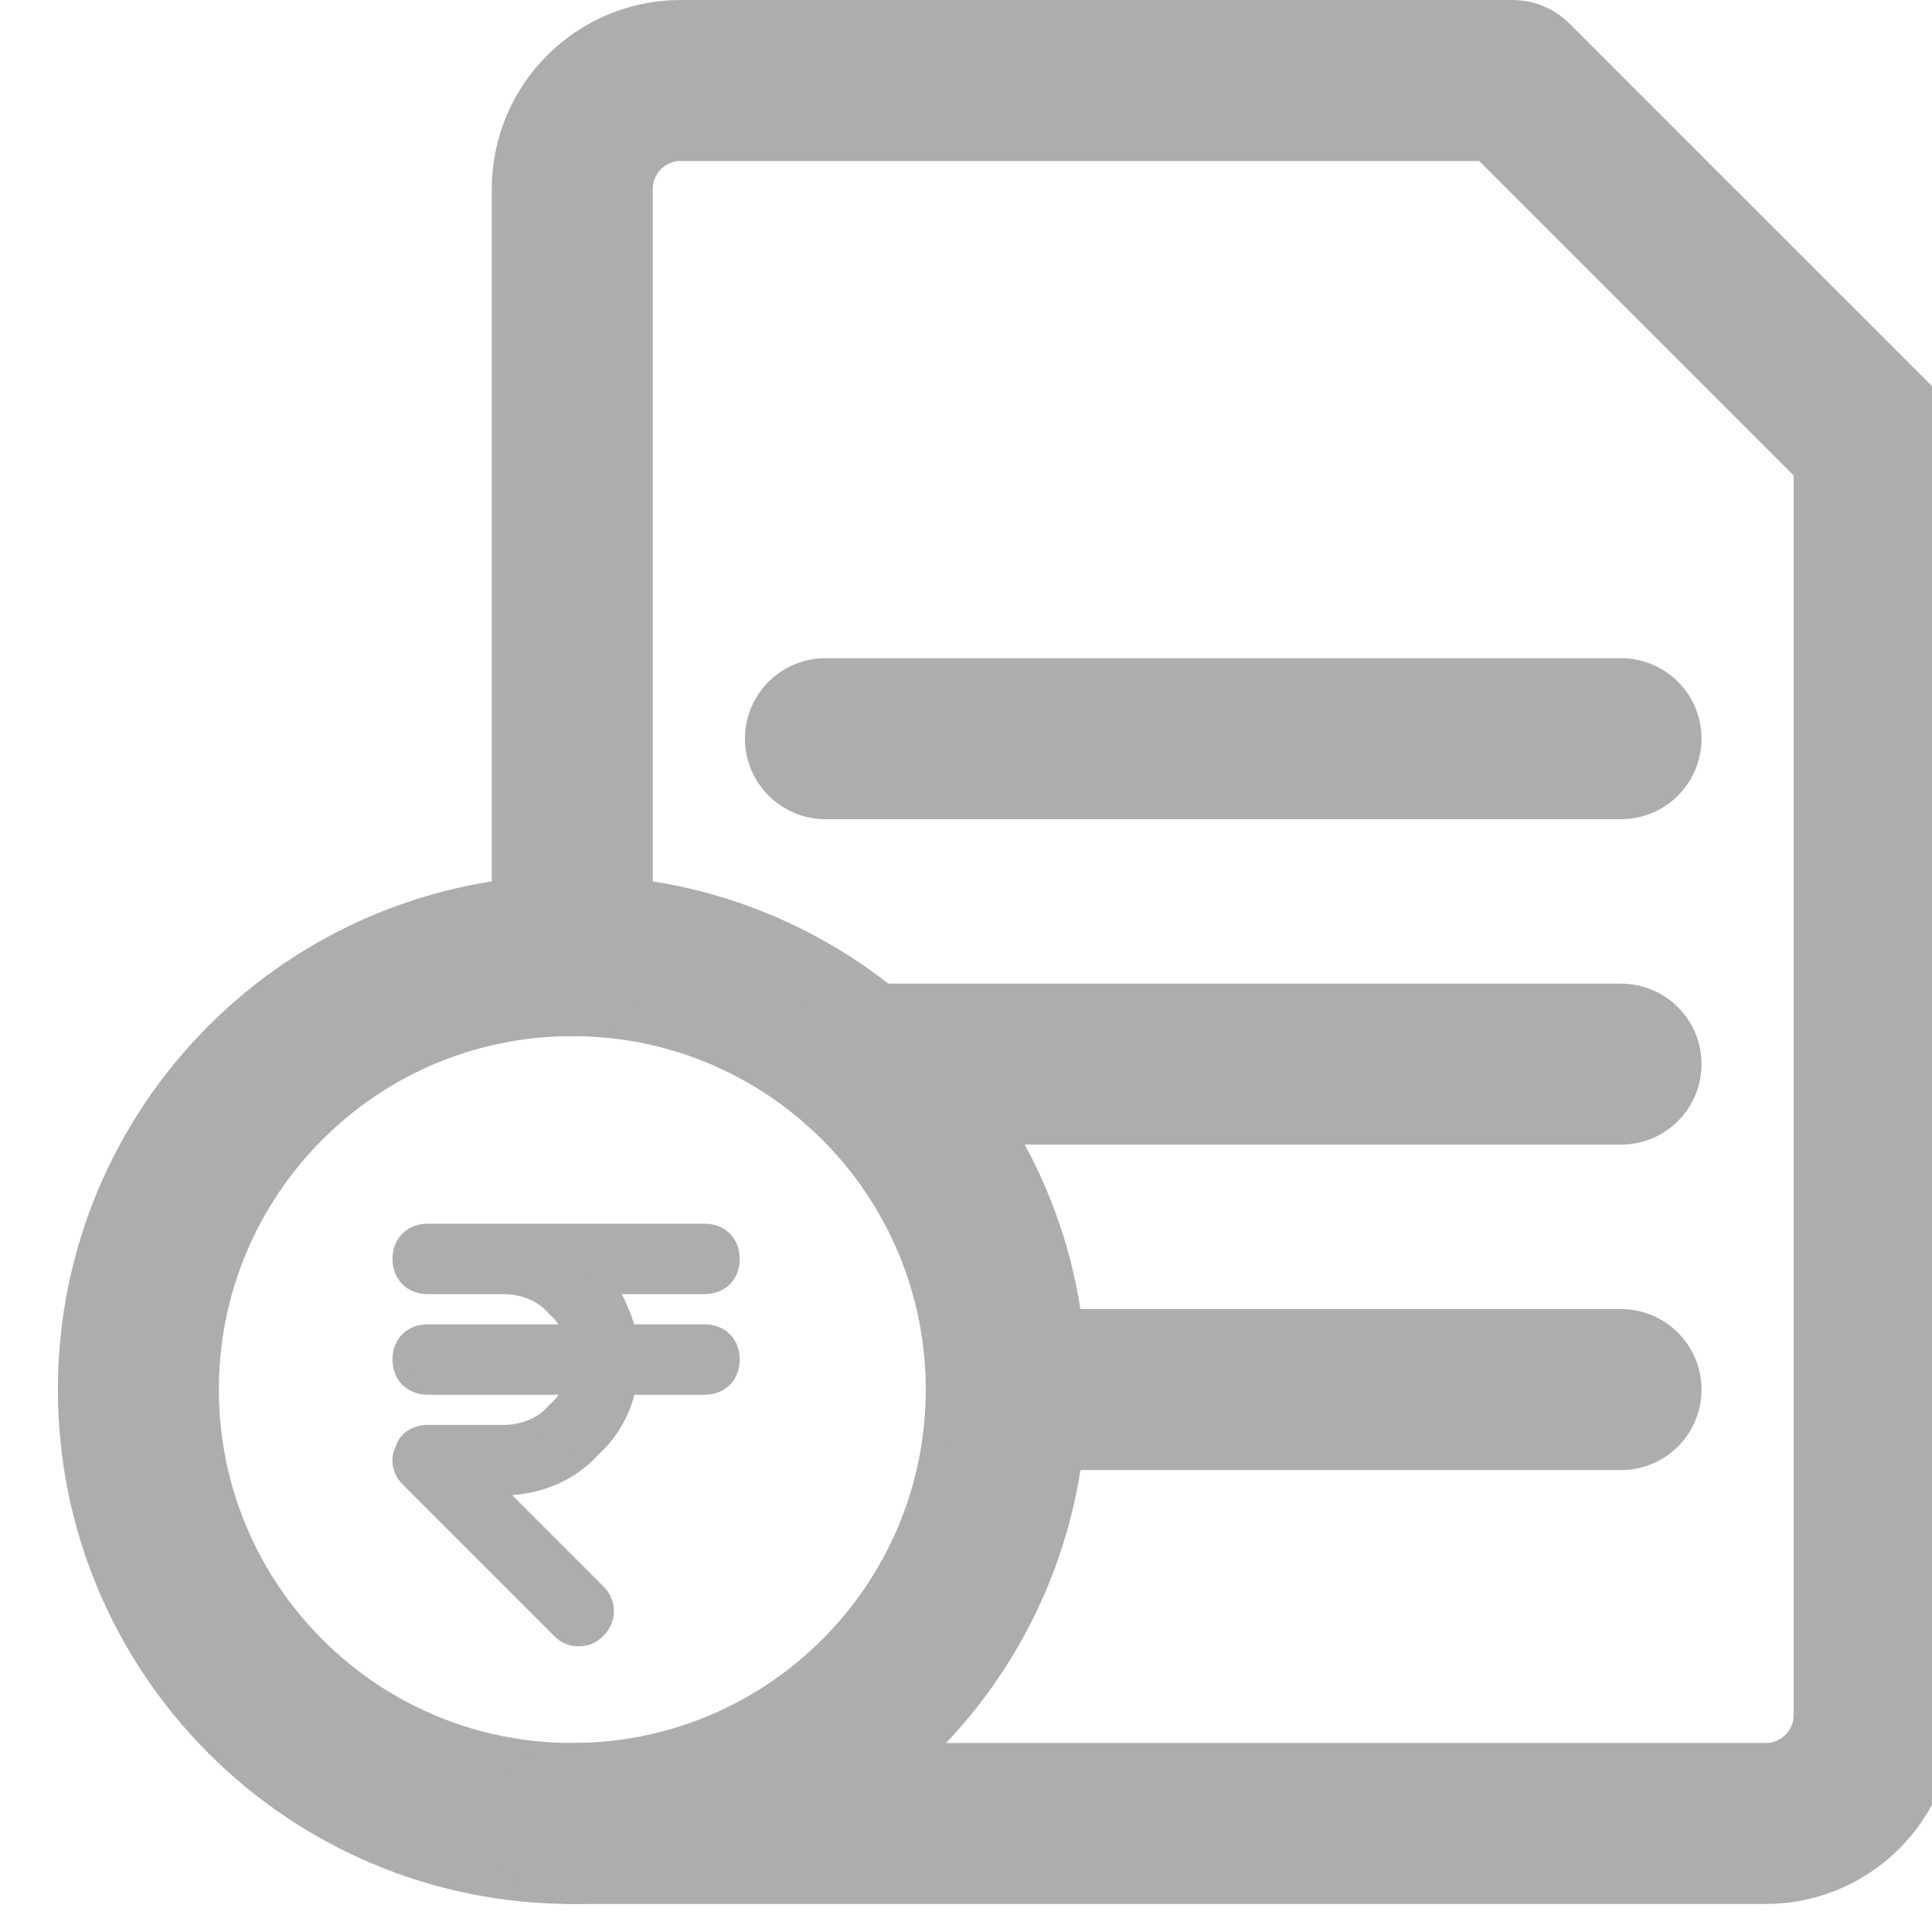
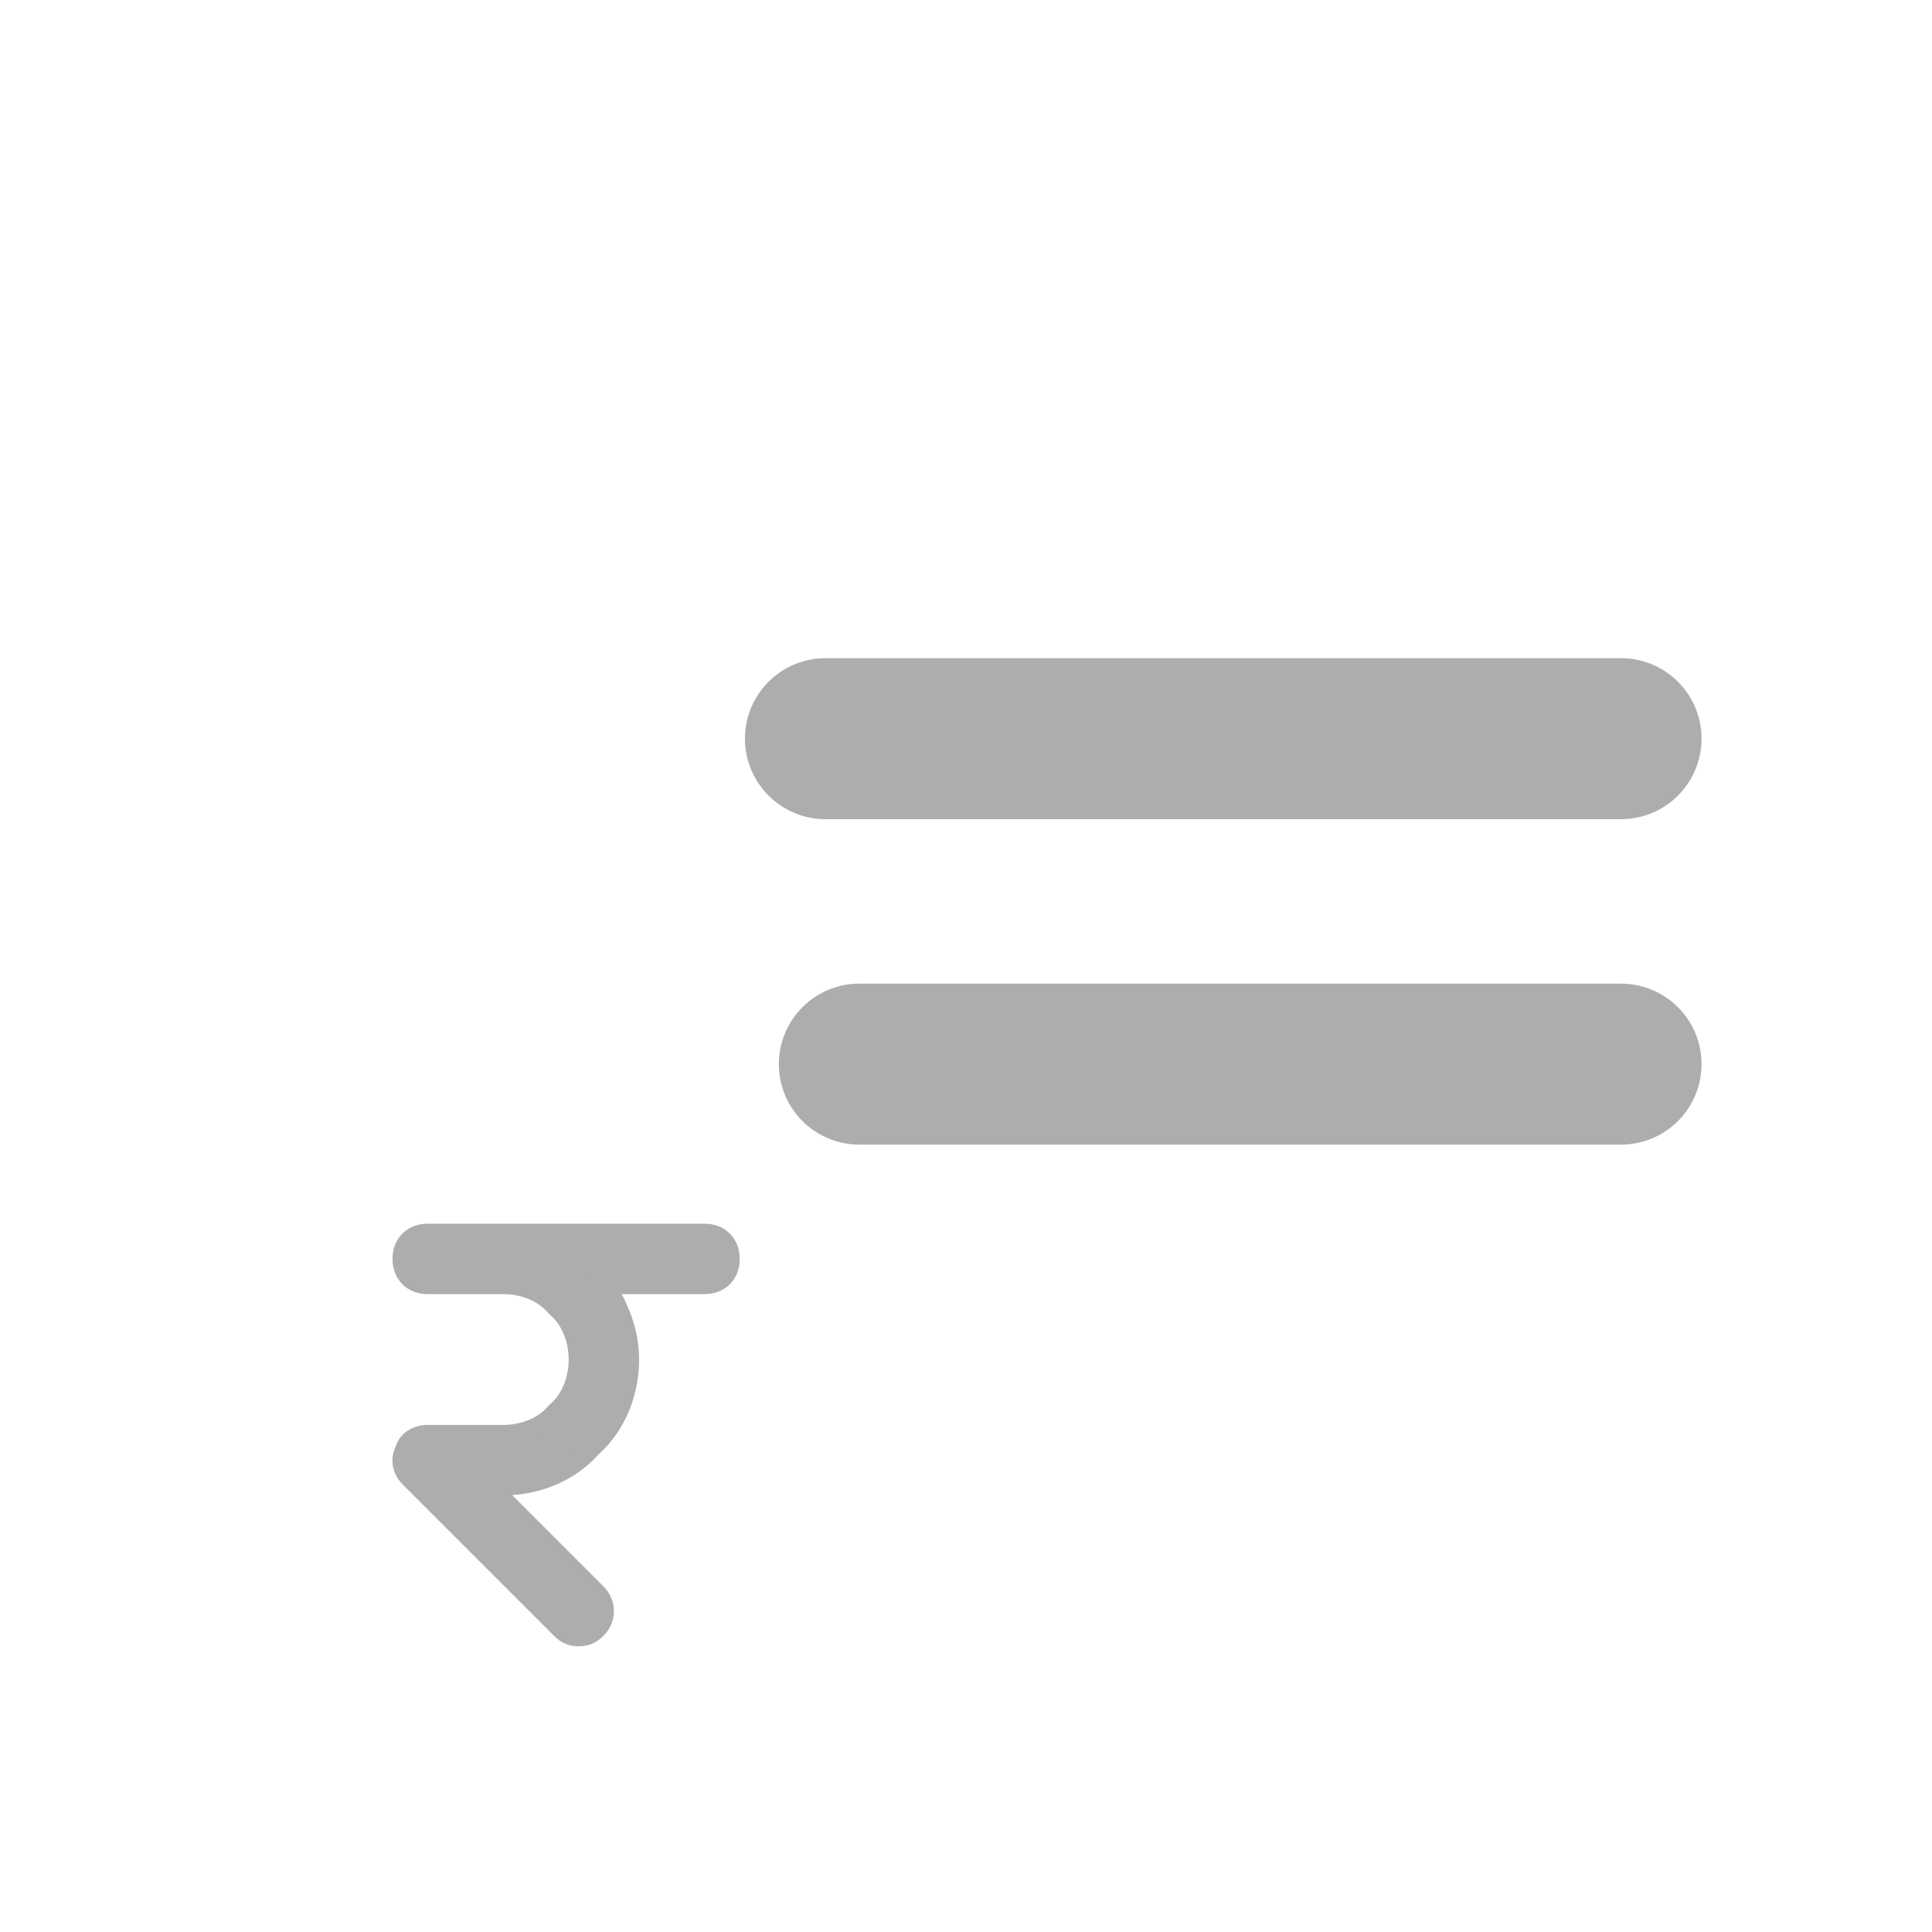
<svg xmlns="http://www.w3.org/2000/svg" width="24" height="24" viewBox="0 0 24 24" fill="none">
-   <path d="M12.5 17.262C12.5 20.239 10.086 22.652 7.109 22.652C4.132 22.652 1.719 20.239 1.719 17.262C1.719 14.285 4.132 11.871 7.109 11.871C10.086 11.871 12.5 14.285 12.5 17.262Z" stroke="#ABADAF" stroke-width="2" stroke-miterlimit="10" stroke-linecap="round" stroke-linejoin="round" />
-   <path d="M7.109 22.652H21.934C22.678 22.652 23.281 22.049 23.281 21.305V5.492L18.789 1H8.457C7.713 1 7.109 1.603 7.109 2.348V11.871" stroke="#ABADAF" stroke-width="2" stroke-miterlimit="10" stroke-linecap="round" stroke-linejoin="round" />
  <path d="M10.675 13.219H20.137" stroke="#ABADAF" stroke-width="2" stroke-miterlimit="10" stroke-linecap="round" stroke-linejoin="round" />
  <path d="M10.254 9.176H20.137" stroke="#ABADAF" stroke-width="2" stroke-miterlimit="10" stroke-linecap="round" stroke-linejoin="round" />
-   <path d="M12.5 17.262H20.137" stroke="#ABADAF" stroke-width="2" stroke-miterlimit="10" stroke-linecap="round" stroke-linejoin="round" />
  <path d="M7.189 20.326C7.095 20.326 7.033 20.295 6.97 20.232L5.095 18.357C5.001 18.264 4.97 18.139 5.033 18.014C5.064 17.889 5.189 17.826 5.314 17.826H6.251C6.501 17.826 6.751 17.732 6.908 17.545C7.095 17.389 7.189 17.139 7.189 16.889C7.189 16.639 7.095 16.389 6.908 16.232C6.751 16.045 6.501 15.951 6.251 15.951H5.314C5.126 15.951 5.001 15.826 5.001 15.639C5.001 15.451 5.126 15.326 5.314 15.326H8.751C8.939 15.326 9.064 15.451 9.064 15.639C9.064 15.826 8.939 15.951 8.751 15.951H7.501C7.689 16.232 7.814 16.545 7.814 16.889C7.814 17.295 7.658 17.701 7.345 17.982C7.064 18.295 6.658 18.451 6.251 18.451H6.064L7.408 19.795C7.533 19.92 7.533 20.107 7.408 20.232C7.345 20.295 7.283 20.326 7.189 20.326Z" fill="#ABADAF" stroke="#ABADAF" stroke-width="0.25" />
-   <path d="M8.751 17.201H5.314C5.126 17.201 5.001 17.076 5.001 16.889C5.001 16.701 5.126 16.576 5.314 16.576H8.751C8.939 16.576 9.064 16.701 9.064 16.889C9.064 17.076 8.939 17.201 8.751 17.201Z" fill="#ABADAF" stroke="#ABADAF" stroke-width="0.25" />
</svg>